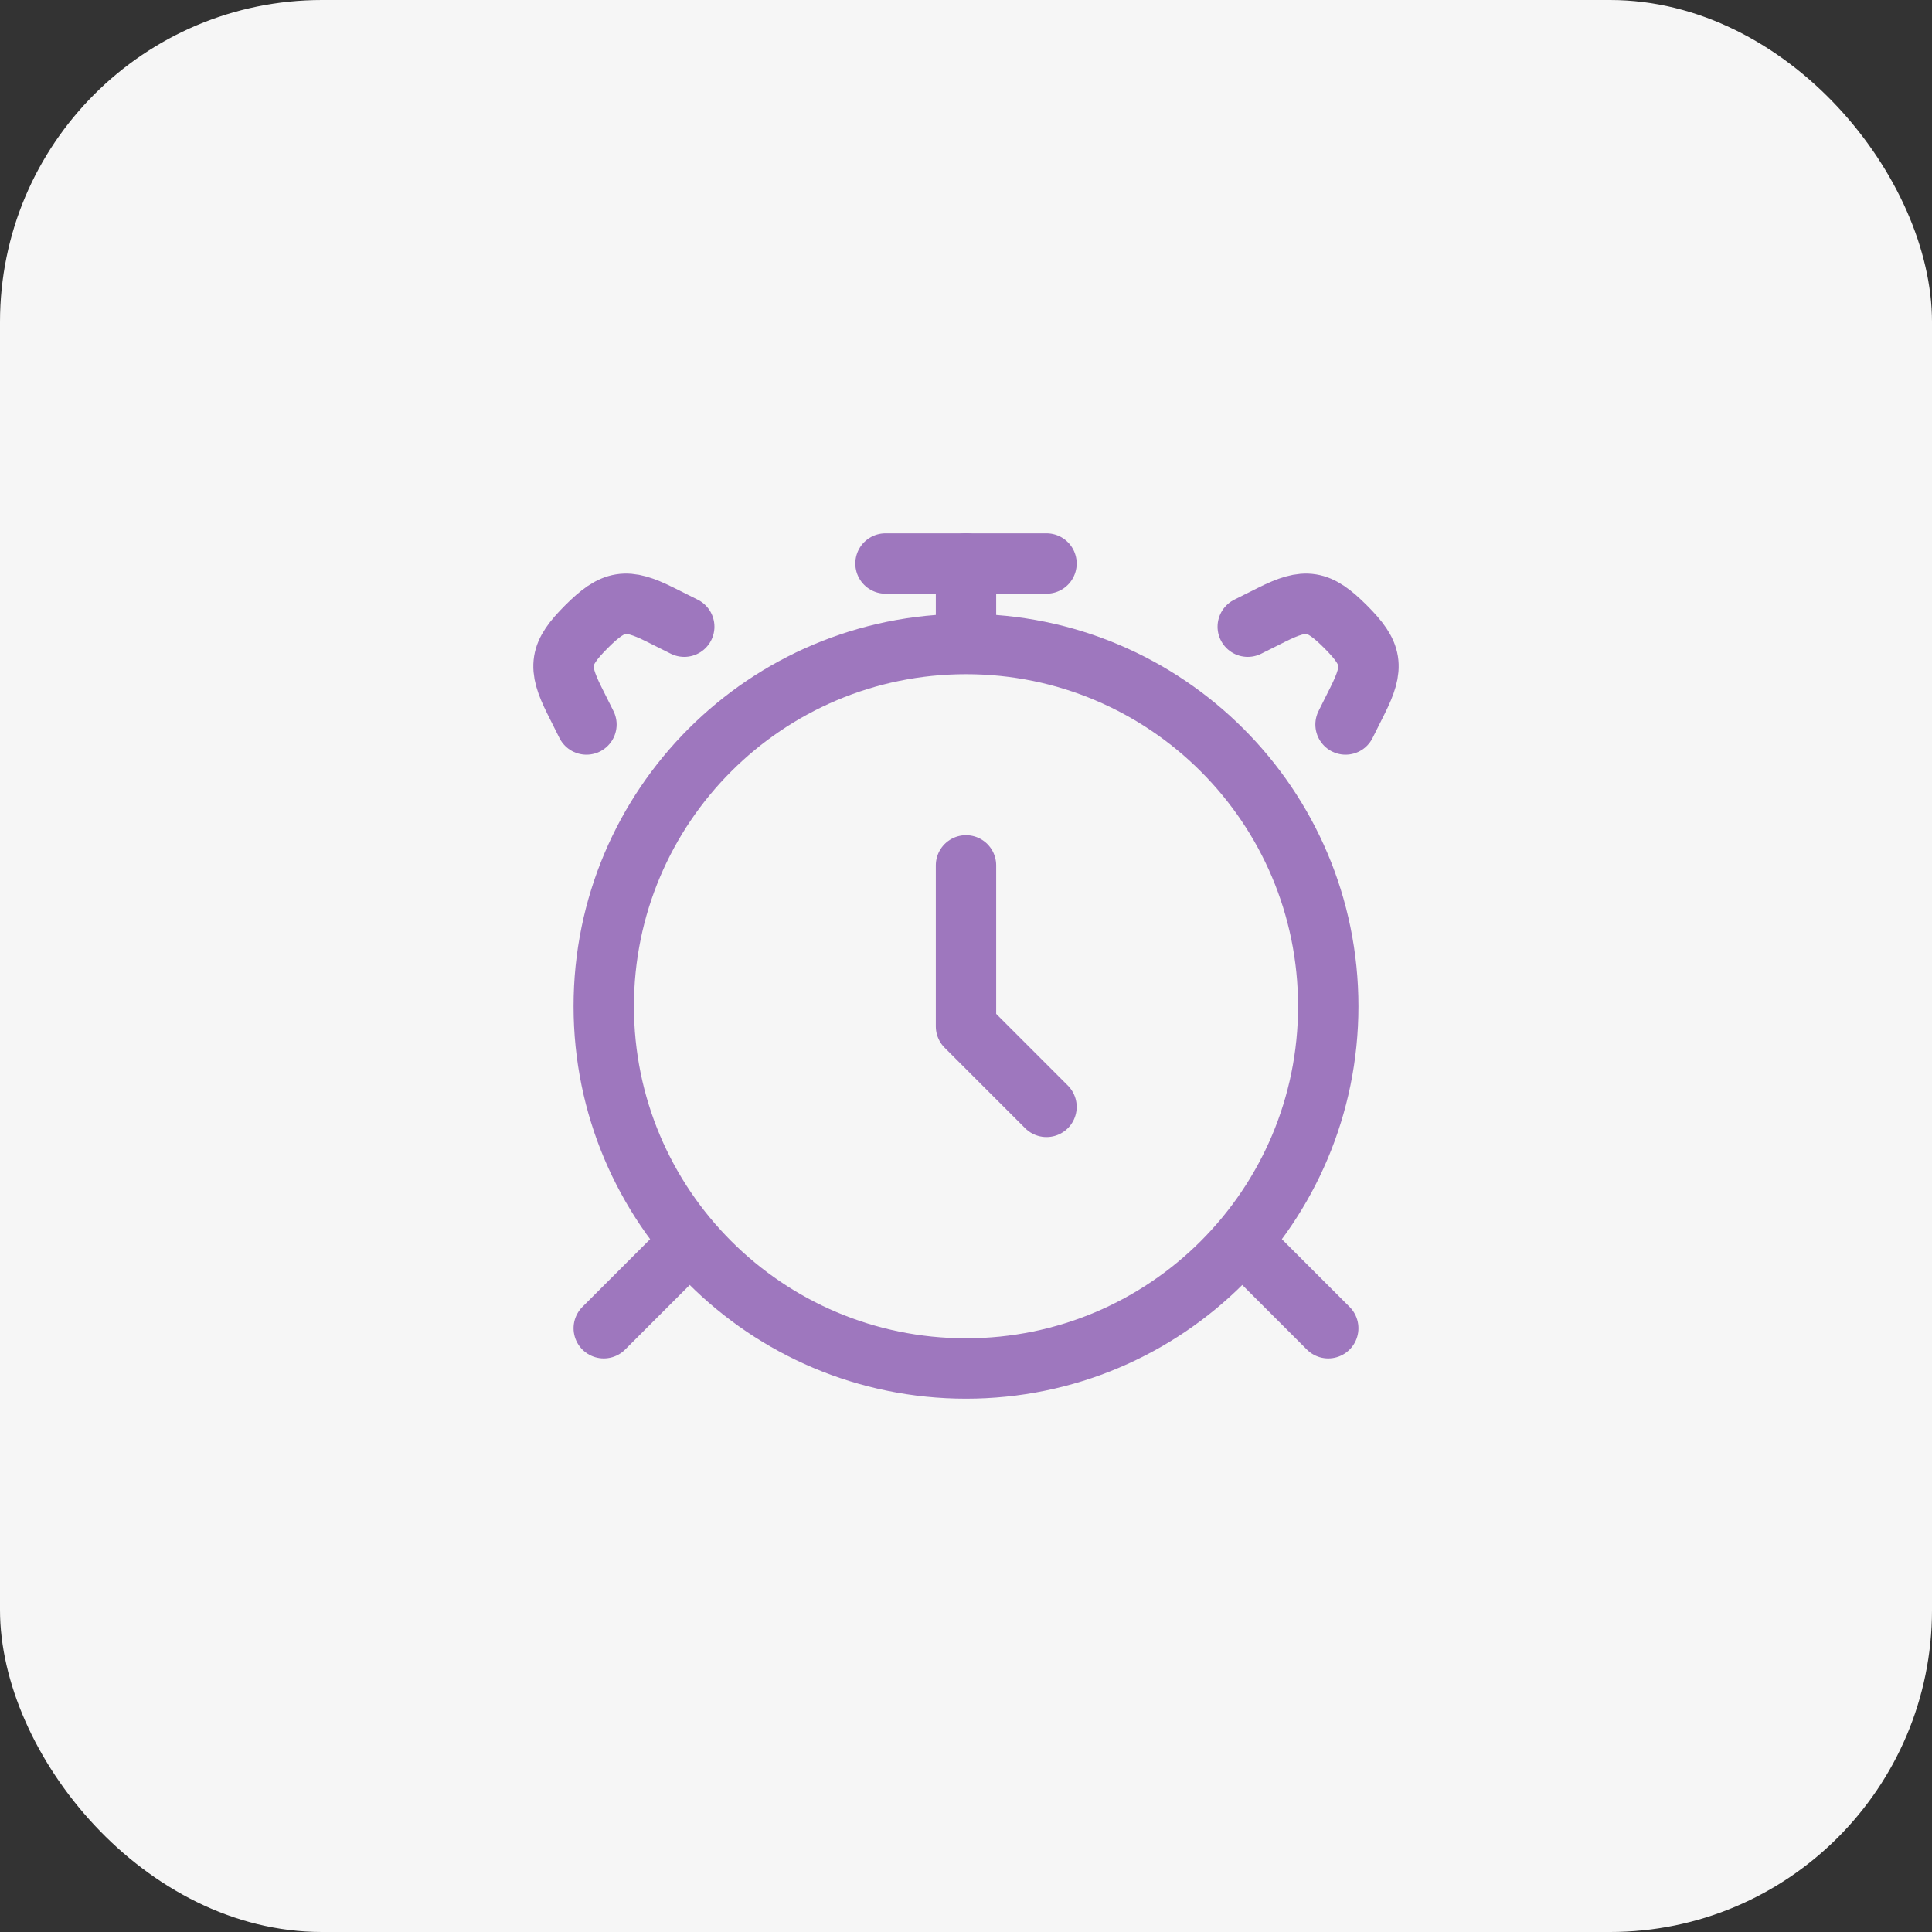
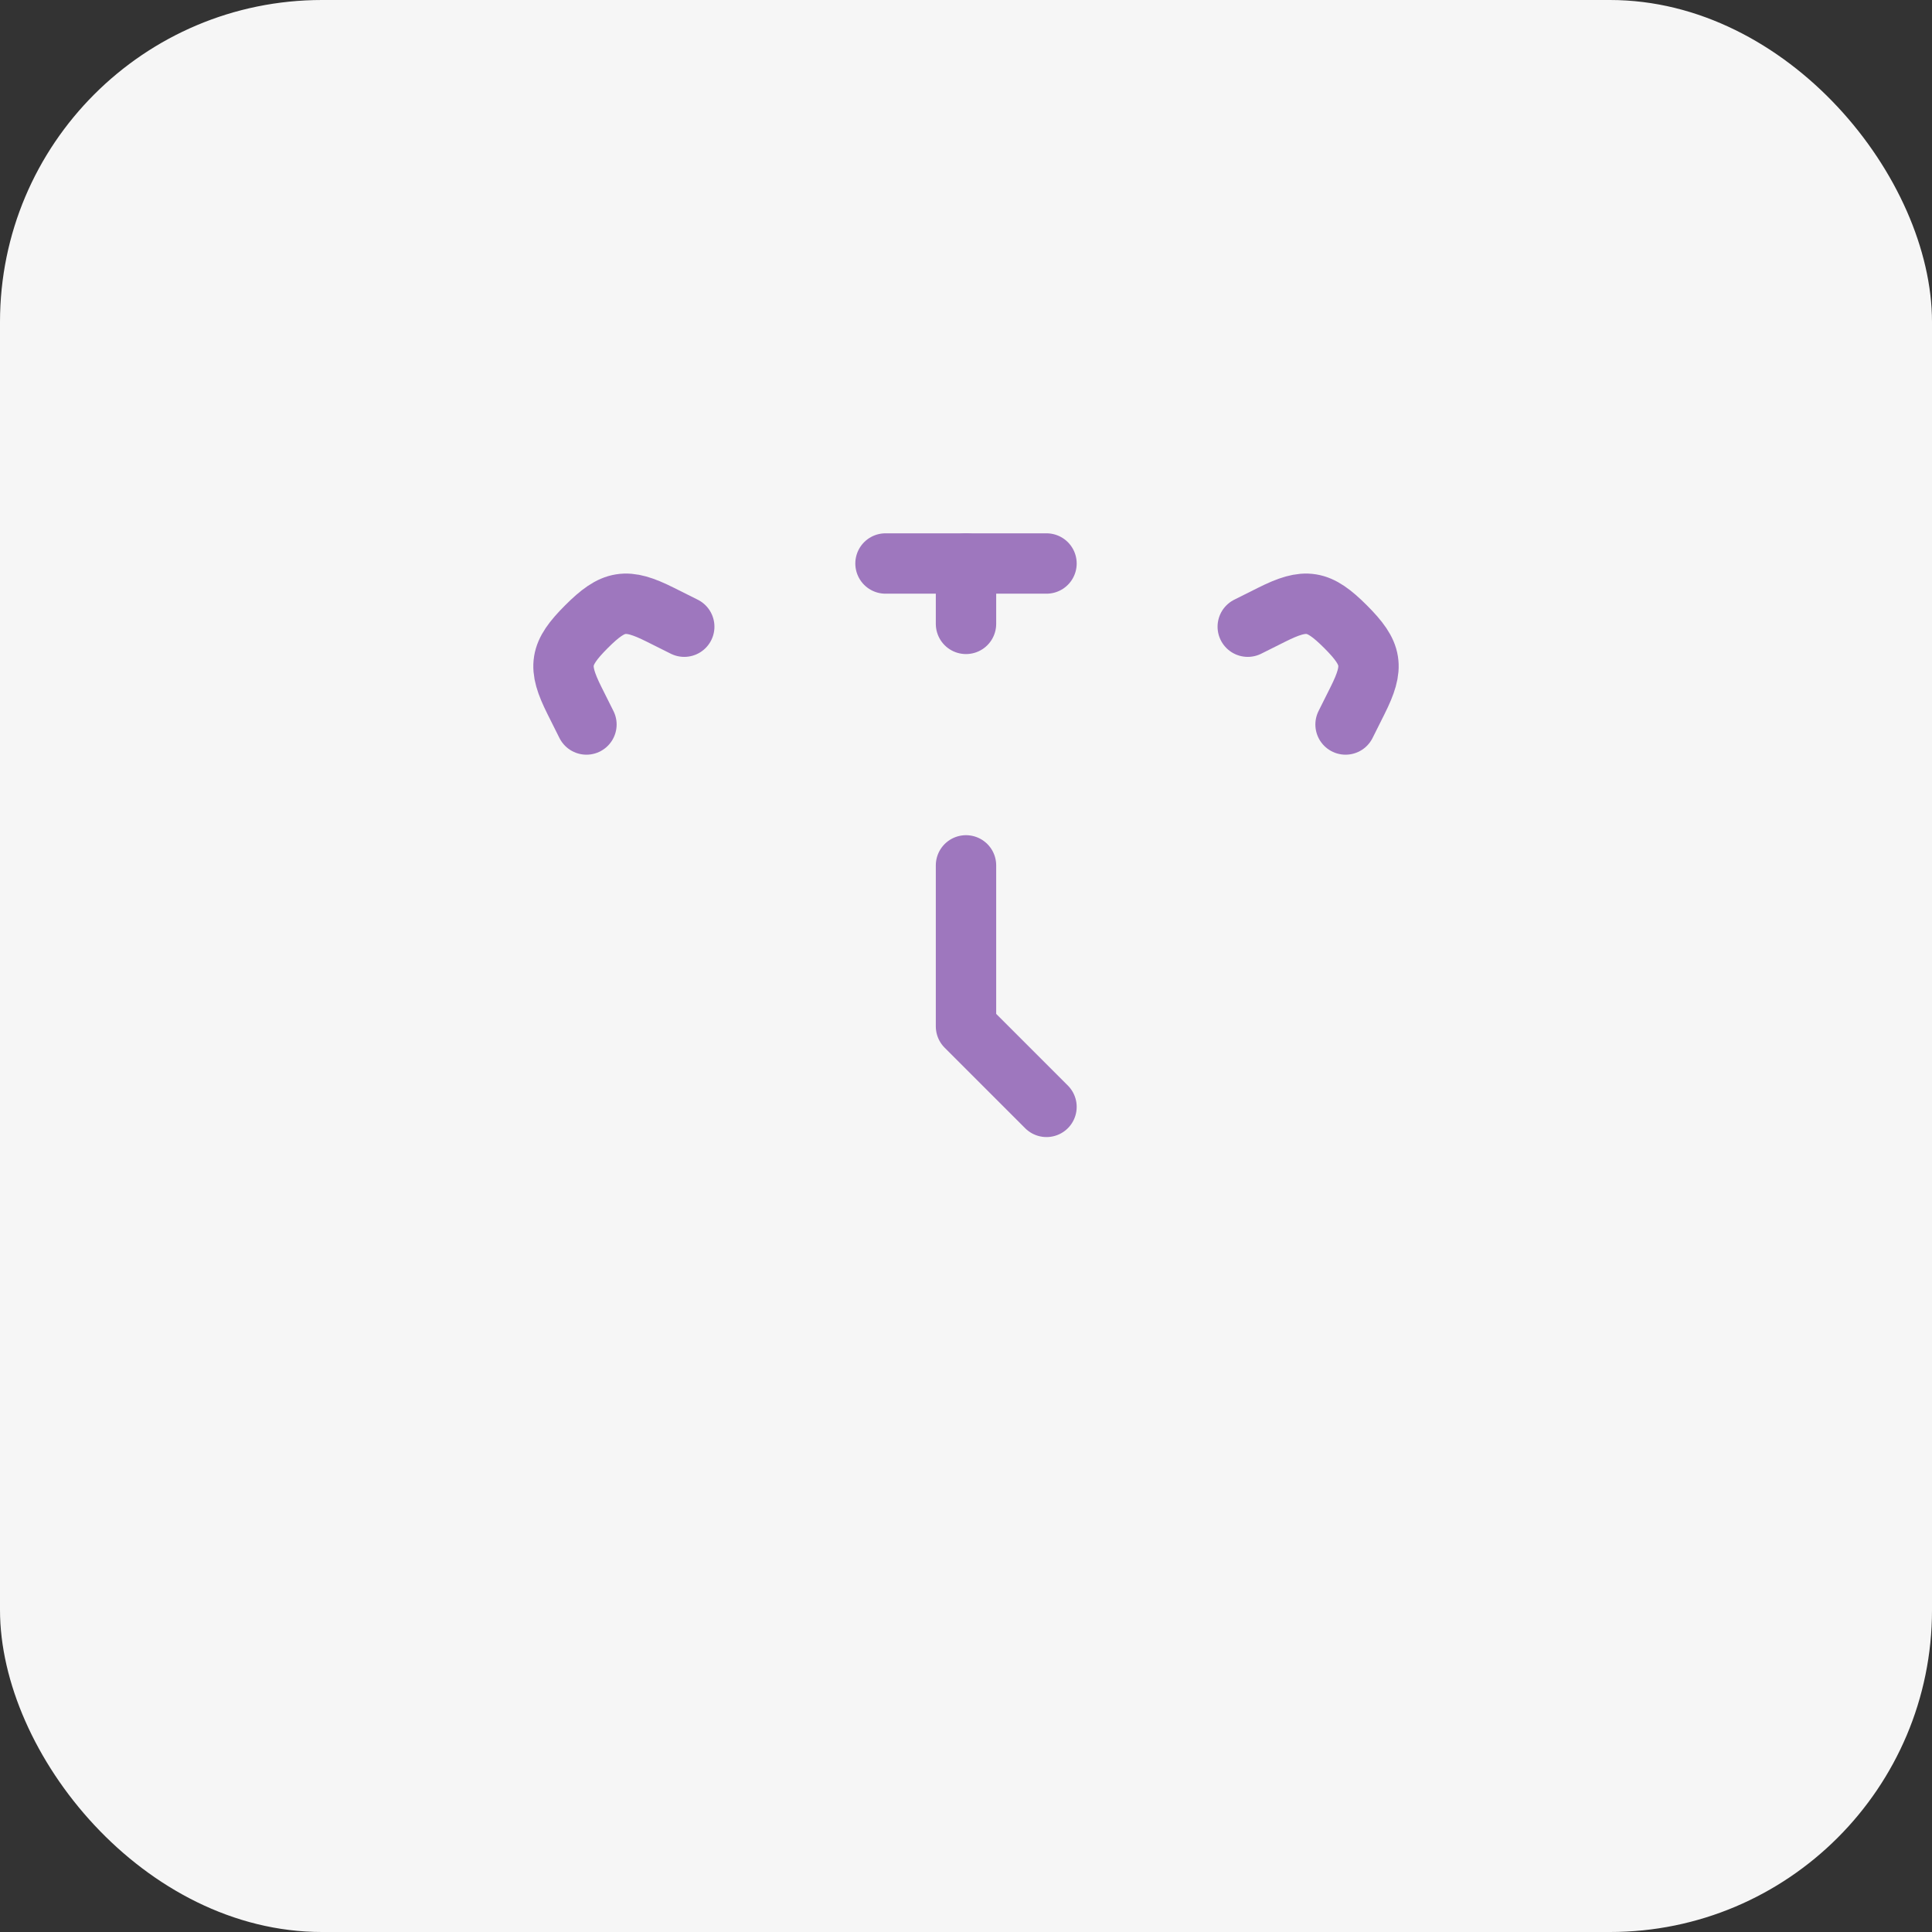
<svg xmlns="http://www.w3.org/2000/svg" width="48" height="48" viewBox="0 0 48 48" fill="none">
  <rect x="0" y="0" width="48" height="48" fill="#333333" stroke="none" />
  <rect width="48" height="48" rx="8" fill="#F6F6F6" />
-   <path d="M24 34C28.971 34 33 29.971 33 25C33 20.029 28.971 16 24 16C19.029 16 15 20.029 15 25C15 29.971 19.029 34 24 34Z" stroke="#9E77BE" stroke-width="1.5" stroke-linecap="round" />
-   <path d="M17 31L15 33M31 31L33 33" stroke="#9E77BE" stroke-width="1.5" stroke-linecap="round" stroke-linejoin="round" />
  <path d="M31 15.57L31.596 15.272C32.441 14.849 32.758 14.898 33.43 15.57C34.102 16.242 34.151 16.559 33.728 17.404L33.43 18M17 15.57L16.404 15.272C15.559 14.849 15.242 14.898 14.57 15.57C13.898 16.242 13.849 16.559 14.272 17.404L14.57 18" stroke="#9E77BE" stroke-width="1.5" stroke-linecap="round" />
  <path d="M24 21.5V25.5L26 27.5" stroke="#9E77BE" stroke-width="1.5" stroke-linecap="round" stroke-linejoin="round" />
  <path d="M24 15.5V14" stroke="#9E77BE" stroke-width="1.5" stroke-linecap="round" stroke-linejoin="round" />
  <path d="M22 14H26" stroke="#9E77BE" stroke-width="1.5" stroke-linecap="round" stroke-linejoin="round" />
</svg>